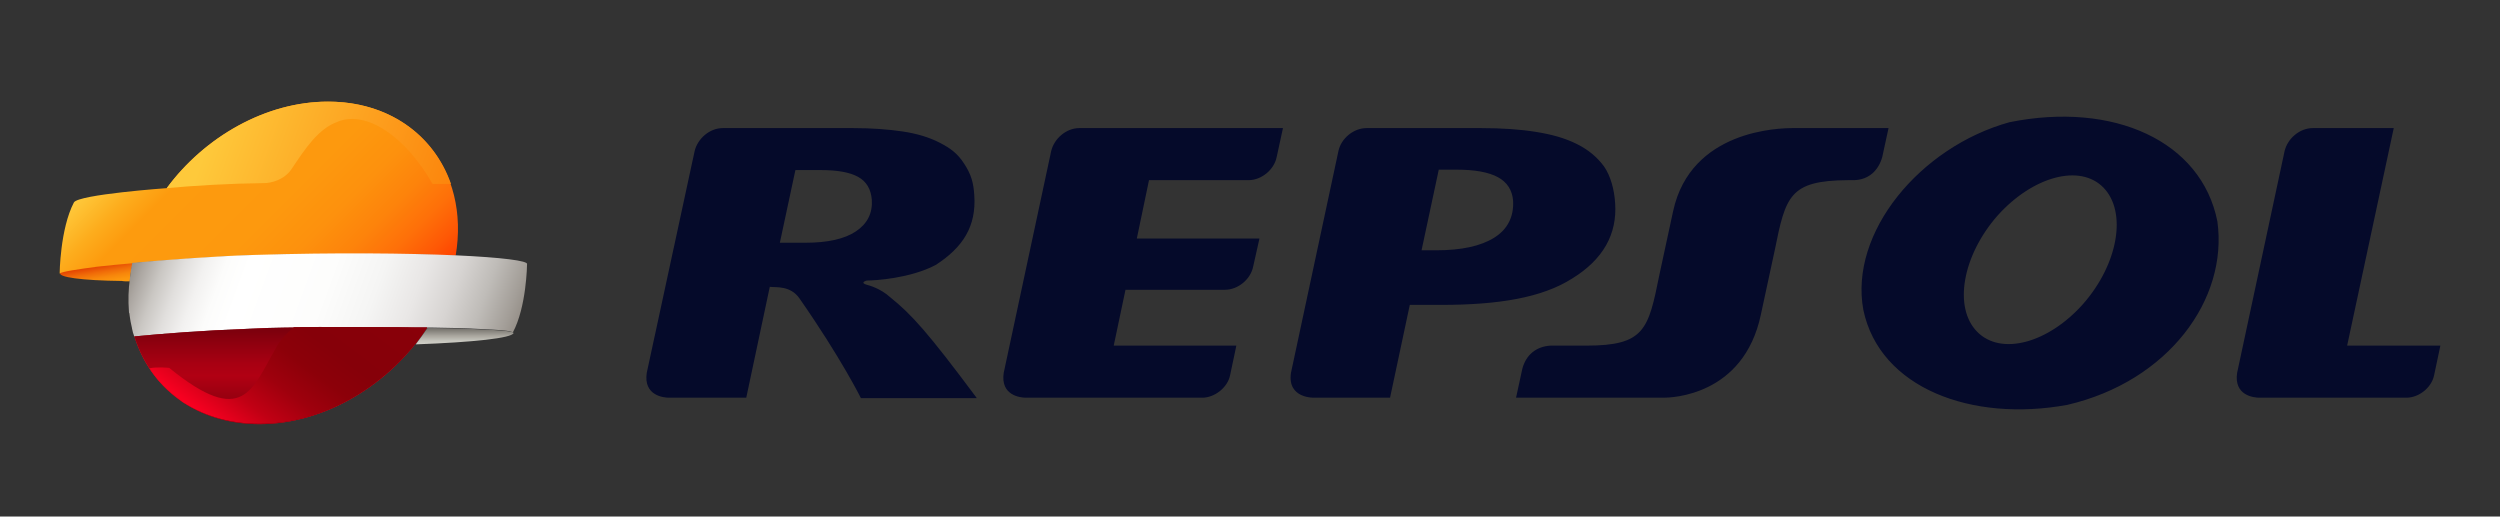
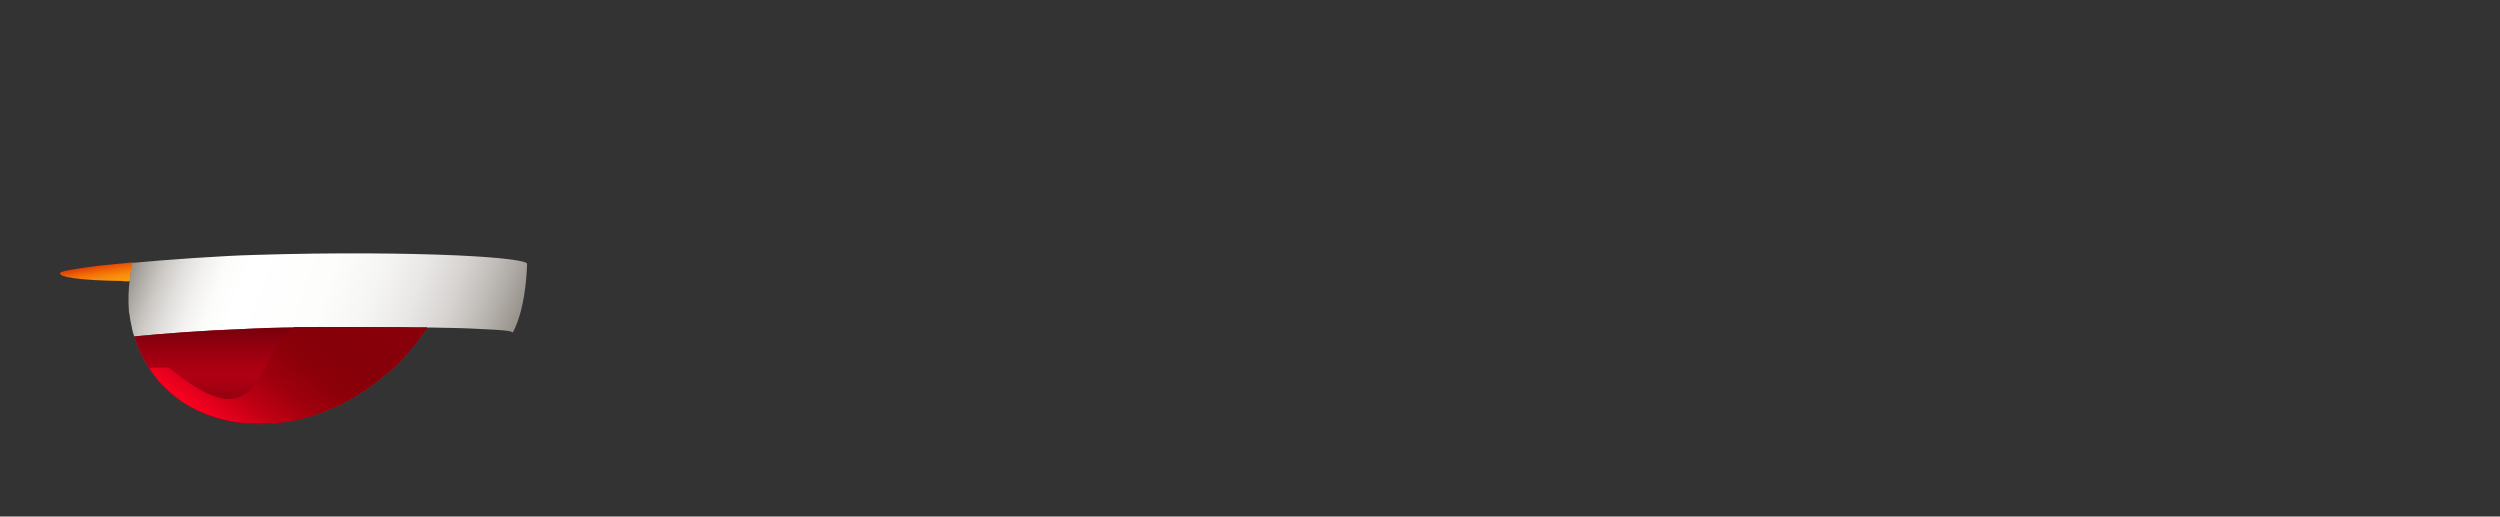
<svg xmlns="http://www.w3.org/2000/svg" viewBox="0 0 595.3 123" id="Calque_1" xml:space="preserve" overflow="hidden">
  <rect x="0" y="0" width="595.3" height="123" fill="#333333" stroke="none" />
  <g>
    <g>
      <g>
-         <path d="M443.7 73.8C440.3 55.4 457.2 35 478.5 29.1 503.3 24.1 524.2 33.6 528 52.7 530.6 71.3 516.3 90.8 492.3 96.4 469.5 100.6 447.6 92.4 443.7 73.8L443.7 73.8ZM475.6 51.4C467.3 60.9 465.1 73.2 470.8 79 476.5 84.8 487.8 81.7 496.1 72.3 504.4 62.8 506.5 50.5 500.9 44.7 495.3 38.9 484 42 475.6 51.4L475.6 51.4ZM360.3 47.8C360.1 45.3 358.9 43.4 356.7 42.2 354.5 41 351.2 40.4 346.9 40.4L342.6 40.4 338.5 59.6 342 59.6C348 59.6 352.6 58.6 355.8 56.6 359 54.6 360.5 51.6 360.3 47.8L360.3 47.8ZM313 94.7C313 94.7 306.5 95 307.4 88.8L318.7 36C319.3 33 322.3 30.5 325.4 30.5L352.6 30.5C357.6 30.5 362 30.8 365.7 31.4 369.5 32 372.7 32.9 375.5 34.3 378.3 35.7 380.4 37.5 382 39.7 383.5 41.9 384.4 45.1 384.6 48.4 385.1 55.8 381.7 61.8 374.4 66.3 367.2 70.9 356.8 72.6 343.2 72.6L335.7 72.6 331 94.7 313 94.7 313 94.7ZM207.6 47.6C207.4 45 206.3 43.2 204.3 42.1 202.3 41 199.3 40.5 195.5 40.5L189.4 40.5 185.7 57.8 191.8 57.8C197.1 57.8 201.1 56.9 203.8 55.1 206.5 53.3 207.8 50.8 207.6 47.6L207.6 47.6ZM177.7 94.7 159.3 94.7C158 94.7 153.2 94.2 154 88.8L165.4 36C166.1 33 169 30.5 172.1 30.5L203.1 30.5C207.6 30.5 211.5 30.8 214.9 31.3 218.3 31.8 221.3 32.7 223.8 34 226.3 35.3 228 36.5 229.6 39 231.3 41.6 231.8 43.5 232 46.5 232.5 53.9 229.3 58.9 222.8 63.1 216.7 66.3 208.4 66.8 206.4 66.8 206.4 66.8 204.4 67.3 206.7 67.9 206.7 67.9 209.6 68.6 212 70.8 217.1 74.9 220.9 79.1 232.6 94.8L205 94.8C205 94.8 200.3 85.3 190.4 71.1 188.2 67.9 184.7 68.5 183.3 68.3L177.7 94.7 177.7 94.7ZM558.9 82.3 581.1 82.3 579.6 89.4C579 92.3 576 94.7 573 94.7L538 94.7C536.7 94.7 531.9 94.2 532.7 88.8L544 36C544.7 33 547.6 30.5 550.7 30.5L570 30.5 558.9 82.3 558.9 82.3ZM270.7 56.8 299.9 56.8 298.4 63.5C297.8 66.5 294.8 69 291.7 69L268 69 265.2 82.3 294.4 82.3 292.9 89.4C292.3 92.3 289.2 94.7 286.3 94.7L244.3 94.7C243 94.7 238.2 94.2 239 88.8L250.3 36C251 33 253.9 30.5 257 30.5L305.5 30.5 304 37.4C303.4 40.4 300.4 42.9 297.3 42.9L273.6 42.9 270.7 56.8 270.7 56.8ZM449.7 30.5 448.2 37.4C447.3 40.6 445 42.8 441.5 42.9L440 42.9C426.1 43 425.2 46.7 422.6 59.6L419.3 74.9C415.2 94.4 397.7 94.7 396.2 94.7L361 94.7 362.5 87.8C363.4 84.4 365.9 82.5 369.2 82.3L377.7 82.3C391.6 82.3 392.5 78.5 395.1 65.6L398.4 50.3C402.6 30.9 423.7 30.5 427 30.5L449.7 30.5 449.7 30.5Z" fill="#050A2A" />
-       </g>
+         </g>
    </g>
    <g>
      <linearGradient x1="22.749" y1="63.287" x2="23.636" y2="68.315" gradientUnits="userSpaceOnUse" id="SVGID_1_">
        <stop offset="0" stop-color="#E34001" />
        <stop offset="0.057" stop-color="#E54803" />
        <stop offset="0.327" stop-color="#F06B08" />
        <stop offset="0.581" stop-color="#F7860B" />
        <stop offset="0.813" stop-color="#FC960D" />
        <stop offset="1" stop-color="#FE9C0D" />
      </linearGradient>
      <linearGradient x1="34.233" y1="55.191" x2="119.905" y2="86.373" gradientUnits="userSpaceOnUse" id="SVGID_3_">
        <stop offset="0" stop-color="#969089" />
        <stop offset="0.03" stop-color="#ACA7A2" />
        <stop offset="0.078" stop-color="#CAC7C3" />
        <stop offset="0.128" stop-color="#E1DFDD" />
        <stop offset="0.179" stop-color="#F2F1F0" />
        <stop offset="0.231" stop-color="#FCFCFB" />
        <stop offset="0.288" stop-color="#FFFFFF" />
        <stop offset="0.497" stop-color="#FDFDFC" />
        <stop offset="0.621" stop-color="#F5F5F4" />
        <stop offset="0.723" stop-color="#E9E7E6" />
        <stop offset="0.813" stop-color="#D7D4D2" />
        <stop offset="0.895" stop-color="#BFBCB8" />
        <stop offset="0.97" stop-color="#A39E98" />
        <stop offset="1" stop-color="#969089" />
      </linearGradient>
      <defs>
        <filter id="Adobe_OpacityMaskFilter_4_" x="35.6" y="77.9" width="66.1" height="23.1" filterUnits="userSpaceOnUse" primitiveUnits="userSpaceOnUse">
          <feFlood flood-color="#FFFFFF" result="back" />
          <feBlend in="SourceGraphic" in2="back" mode="normal" />
        </filter>
      </defs>
      <mask maskUnits="userSpaceOnUse" x="35.6" y="77.9" width="66.1" height="23.1" id="SVGID_10_">
        <g filter="url(#Adobe_OpacityMaskFilter_4_)">
          <defs>
            <filter id="Adobe_OpacityMaskFilter_5_" x="35.6" y="77.9" width="66.1" height="23.1" filterUnits="userSpaceOnUse" primitiveUnits="userSpaceOnUse">
              <feFlood flood-color="#FFFFFF" result="back" />
              <feBlend in="SourceGraphic" in2="back" mode="normal" />
            </filter>
          </defs>
          <mask maskUnits="userSpaceOnUse" x="35.6" y="77.9" width="66.1" height="23.1" id="SVGID_10_">
            <g filter="url(#Adobe_OpacityMaskFilter_5_)" />
          </mask>
          <linearGradient x1="53.416" y1="103.271" x2="83.052" y2="63.942" gradientUnits="userSpaceOnUse" id="SVGID_11_">
            <stop offset="0.012" />
            <stop offset="0.05" stop-color="#131313" />
            <stop offset="0.155" stop-color="#444444" />
            <stop offset="0.259" stop-color="#6B6B6B" />
            <stop offset="0.36" stop-color="#8A8A8A" />
            <stop offset="0.459" stop-color="#A1A1A1" />
            <stop offset="0.553" stop-color="#AEAEAE" />
            <stop offset="0.638" stop-color="#B3B3B3" />
            <stop offset="1" stop-color="#FFFFFF" />
          </linearGradient>
-           <path d="M101.7 78C100.2 78 97.7 78 94.7 77.9 87.6 77.9 77.3 77.8 70 77.9 68.4 79.2 66.5 81.2 65.7 82.9 60 92.6 58 102 40.3 87.6 40.3 87.6 37.5 87.3 35.6 87.7 37.5 90.7 40 93.2 42.9 95.3 43.1 95.4 43.3 95.6 43.4 95.7 43.7 95.9 44.1 96.1 44.4 96.3 49.2 99.2 55.1 100.9 61.7 100.9 77.4 101 92.9 91.5 101.7 78Z" fill="url(#SVGID_11_)" mask="url(#SVGID_10_)" />
        </g>
      </mask>
      <linearGradient x1="53.416" y1="103.271" x2="83.052" y2="63.942" gradientUnits="userSpaceOnUse" id="SVGID_12_">
        <stop offset="0.012" stop-color="#F80020" />
        <stop offset="0.022" stop-color="#F50020" />
        <stop offset="0.186" stop-color="#C10014" />
        <stop offset="0.346" stop-color="#9F000D" />
        <stop offset="0.499" stop-color="#8C0009" />
        <stop offset="0.638" stop-color="#860009" />
        <stop offset="1" stop-color="#890009" />
      </linearGradient>
      <linearGradient x1="110.617" y1="81.915" x2="110.617" y2="78.027" gradientUnits="userSpaceOnUse" id="SVGID_13_">
        <stop offset="0.006" stop-color="#D0CFC7" />
        <stop offset="0.203" stop-color="#C5C4BC" />
        <stop offset="0.493" stop-color="#AAA79F" />
        <stop offset="0.84" stop-color="#817E78" />
        <stop offset="1" stop-color="#6D6A66" />
      </linearGradient>
      <path d="M30.9 67C31 65.6 31.3 64.1 31.6 62.6L31.6 62.5C31.6 62.5 31.5 62.5 31.5 62.5 29.3 62.7 25.8 63 23.3 63.3 18.8 63.9 14.7 64.5 14.4 64.9 13.5 66 19.6 66.8 29 66.9 29.5 67 30.2 67 30.9 67Z" fill="url(#SVGID_1_)" />
      <g>
        <linearGradient x1="37.043" y1="28.721" x2="88.864" y2="80.543" gradientUnits="userSpaceOnUse" id="SVGID_2_">
          <stop offset="0" stop-color="#FEC93B" />
          <stop offset="0.115" stop-color="#FDAC1C" />
          <stop offset="0.196" stop-color="#FD9B0E" />
          <stop offset="0.476" stop-color="#FD990E" />
          <stop offset="0.625" stop-color="#FD910D" />
          <stop offset="0.744" stop-color="#FD830B" />
          <stop offset="0.846" stop-color="#FE7009" />
          <stop offset="0.937" stop-color="#FE5805" />
          <stop offset="1" stop-color="#FF4200" />
        </linearGradient>
-         <path d="M78.1 24.2C63.3 24.2 48.7 32.6 39.7 44.8 39.7 44.8 18.7 46.3 17.6 48.2 14.3 54.5 14.2 65.2 14.2 65.2L14.2 65.2C14.2 65.2 14.2 65.1 14.3 65.1 14.6 64.7 18.7 64.1 23.2 63.5 25.8 63.2 29.2 62.9 31.4 62.7 31.4 62.7 31.5 62.7 31.5 62.7L31.5 62.7C38.8 62 52.7 61 60.6 60.8 80.1 60.3 96.9 60.4 108.5 60.9 112 40.4 98.6 24.2 78.1 24.2Z" fill="url(#SVGID_2_)" />
      </g>
      <path d="M101.7 78C95.7 77.9 73.5 77.8 63.7 78.1 63.7 78.1 59.1 78.3 59 78.3 48.4 78.7 39.4 79.4 32 80.1L32 80.1C35.8 92.5 46.9 101 61.8 101 77.4 101 92.9 91.5 101.7 78L101.7 78Z" fill="#FC121B" />
      <path d="M108.6 60.8C97 60.3 80.1 60.1 60.7 60.7 52.7 60.9 38.8 61.9 31.5 62.6L31.5 62.6C31.3 63.4 31.1 64.7 30.9 66.5 30.9 66.5 30.9 66.6 30.9 66.6 30.8 67.2 30.8 67.8 30.7 68.4 30.7 68.4 30.7 68.5 30.7 68.5 30.7 69.1 30.6 69.7 30.6 70.2 30.6 70.6 30.6 70.9 30.6 71.3 30.6 71.6 30.6 71.9 30.6 72.2 30.6 72.8 30.7 73.5 30.7 74.1 30.7 74.3 30.7 74.5 30.8 74.6 30.9 75.1 30.9 75.6 31 76 31 76.2 31.1 76.4 31.1 76.6 31.2 77.1 31.3 77.5 31.4 78 31.4 78.2 31.5 78.4 31.5 78.5 31.6 79 31.7 79.4 31.9 79.9 31.9 80 31.9 80.1 32 80.1 39.3 79.4 48.3 78.7 59 78.3 59.1 78.3 63.7 78.1 63.7 78.1 73.6 77.8 95.7 78 101.7 78L101.7 78C102.7 78 103.2 78 103.2 78 108.2 78.1 110.3 78.1 115.5 78.4 117.9 78.5 121.9 78.7 122.1 79.2 122.1 79.2 122.1 79.2 122.1 79.2 122.1 79.2 122.1 79.2 122.1 79.2L122.1 79.2C125.4 73.1 125.5 62.9 125.5 62.9 125.8 62.1 119.5 61.3 108.6 60.8" fill="url(#SVGID_3_)" />
      <g>
        <defs>
          <filter id="Adobe_OpacityMaskFilter" x="32" y="77.9" width="69.7" height="23.1" filterUnits="userSpaceOnUse" primitiveUnits="userSpaceOnUse">
            <feFlood flood-color="#FFFFFF" result="back" />
            <feBlend in="SourceGraphic" in2="back" mode="normal" />
          </filter>
        </defs>
        <mask maskUnits="userSpaceOnUse" x="32" y="77.9" width="69.7" height="23.1" id="SVGID_4_">
          <g filter="url(#Adobe_OpacityMaskFilter)">
            <defs>
              <filter id="Adobe_OpacityMaskFilter_1_" x="32" y="77.9" width="69.7" height="23.1" filterUnits="userSpaceOnUse" primitiveUnits="userSpaceOnUse">
                <feFlood flood-color="#FFFFFF" result="back" />
                <feBlend in="SourceGraphic" in2="back" mode="normal" />
              </filter>
            </defs>
            <mask maskUnits="userSpaceOnUse" x="32" y="77.9" width="69.7" height="23.1" id="SVGID_4_">
              <g filter="url(#Adobe_OpacityMaskFilter_1_)" />
            </mask>
            <linearGradient x1="66.894" y1="100.989" x2="66.894" y2="77.931" gradientUnits="userSpaceOnUse" id="SVGID_5_">
              <stop offset="0" stop-color="#4D4D4D" />
              <stop offset="0.497" />
              <stop offset="0.54" stop-color="#080808" />
              <stop offset="0.608" stop-color="#1F1F1F" />
              <stop offset="0.692" stop-color="#444444" />
              <stop offset="0.789" stop-color="#787878" />
              <stop offset="0.896" stop-color="#B8B8B8" />
              <stop offset="1" stop-color="#FFFFFF" />
            </linearGradient>
            <path d="M101.7 78C92.9 91.5 77.4 101 61.7 101 54.6 101 48.4 99.1 43.4 95.7 38 92 34 86.6 32 80.1L32 80.1C39.3 79.4 48.3 78.7 59 78.3 59.1 78.3 63.7 78.1 63.7 78.1 73.6 77.8 95.8 78 101.7 78L101.7 78Z" fill="url(#SVGID_5_)" mask="url(#SVGID_4_)" />
          </g>
        </mask>
        <linearGradient x1="66.894" y1="100.989" x2="66.894" y2="77.931" gradientUnits="userSpaceOnUse" id="SVGID_6_">
          <stop offset="0" stop-color="#78000C" />
          <stop offset="0.497" stop-color="#B10013" />
          <stop offset="0.625" stop-color="#A80012" />
          <stop offset="0.825" stop-color="#90000F" />
          <stop offset="1" stop-color="#78000C" />
        </linearGradient>
        <path d="M101.7 78C92.9 91.5 77.4 101 61.7 101 54.6 101 48.4 99.1 43.4 95.7 38 92 34 86.6 32 80.1L32 80.1C39.3 79.4 48.3 78.7 59 78.3 59.1 78.3 63.7 78.1 63.7 78.1 73.6 77.8 95.8 78 101.7 78L101.7 78Z" fill="url(#SVGID_6_)" />
      </g>
      <g>
        <defs>
          <filter id="Adobe_OpacityMaskFilter_2_" x="39.7" y="24.2" width="67.7" height="20.6" filterUnits="userSpaceOnUse" primitiveUnits="userSpaceOnUse">
            <feFlood flood-color="#FFFFFF" result="back" />
            <feBlend in="SourceGraphic" in2="back" mode="normal" />
          </filter>
        </defs>
        <mask maskUnits="userSpaceOnUse" x="39.7" y="24.2" width="67.7" height="20.6" id="SVGID_7_">
          <g filter="url(#Adobe_OpacityMaskFilter_2_)">
            <defs>
              <filter id="Adobe_OpacityMaskFilter_3_" x="39.7" y="24.2" width="67.7" height="20.6" filterUnits="userSpaceOnUse" primitiveUnits="userSpaceOnUse">
                <feFlood flood-color="#FFFFFF" result="back" />
                <feBlend in="SourceGraphic" in2="back" mode="normal" />
              </filter>
            </defs>
            <mask maskUnits="userSpaceOnUse" x="39.7" y="24.2" width="67.7" height="20.6" id="SVGID_7_">
              <g filter="url(#Adobe_OpacityMaskFilter_3_)" />
            </mask>
            <linearGradient x1="45.593" y1="28.544" x2="105.053" y2="50.186" gradientUnits="userSpaceOnUse" id="SVGID_8_">
              <stop offset="0.086" stop-color="#FFFFFF" />
              <stop offset="0.687" stop-color="#5D5D5D" />
              <stop offset="1" stop-color="#0D0D0D" />
            </linearGradient>
            <path d="M103 43.8C104.1 43.8 106.1 43.8 107.4 43.8 103.3 32.1 92.5 24.2 78.1 24.2 63.3 24.2 48.7 32.6 39.7 44.8 46.2 44.2 54.6 43.7 62.9 43.6 64.5 43.6 67.6 42.9 69.4 40.3 72.6 35.5 75.8 30.6 80.4 29 80.5 29 80.6 28.9 80.6 28.9 87.5 26.3 96.7 32.7 103 43.8Z" fill="url(#SVGID_8_)" mask="url(#SVGID_7_)" />
          </g>
        </mask>
        <linearGradient x1="45.593" y1="28.544" x2="105.053" y2="50.186" gradientUnits="userSpaceOnUse" id="SVGID_9_">
          <stop offset="0.086" stop-color="#FEC93B" />
          <stop offset="1" stop-color="#FC850C" />
        </linearGradient>
-         <path d="M103 43.8C104.1 43.8 106.1 43.8 107.4 43.8 103.3 32.1 92.5 24.2 78.1 24.2 63.3 24.2 48.7 32.6 39.7 44.8 46.2 44.2 54.6 43.7 62.9 43.6 64.5 43.6 67.6 42.9 69.4 40.3 72.6 35.5 75.8 30.6 80.4 29 80.5 29 80.6 28.9 80.6 28.9 87.5 26.3 96.7 32.7 103 43.8Z" fill="url(#SVGID_9_)" />
      </g>
      <path d="M101.7 78C100.2 78 97.7 78 94.7 77.9 87.6 77.9 77.3 77.8 70 77.9 68.4 79.2 66.5 81.2 65.7 82.9 60 92.6 58 102 40.3 87.6 40.3 87.6 37.5 87.3 35.6 87.7 37.5 90.7 40 93.2 42.9 95.3 43.1 95.4 43.3 95.6 43.4 95.7 43.7 95.9 44.1 96.1 44.4 96.3 49.2 99.2 55.1 100.9 61.7 100.9 77.4 101 92.9 91.5 101.7 78Z" fill="url(#SVGID_12_)" />
-       <path d="M122.3 79.3C122.1 78.8 118.1 78.6 115.7 78.5 110.5 78.2 108.4 78.2 103.4 78.1 103.4 78.1 102.8 78.1 101.8 78.1 101.8 78.1 101.8 78.1 101.8 78.1 101.8 78.1 101.8 78.1 101.8 78.1 100.9 79.4 100 80.7 99 82L99 82C112.8 81.5 121.9 80.5 122.3 79.3 122.3 79.2 122.3 79.3 122.3 79.3Z" fill="url(#SVGID_13_)" />
    </g>
  </g>
</svg>